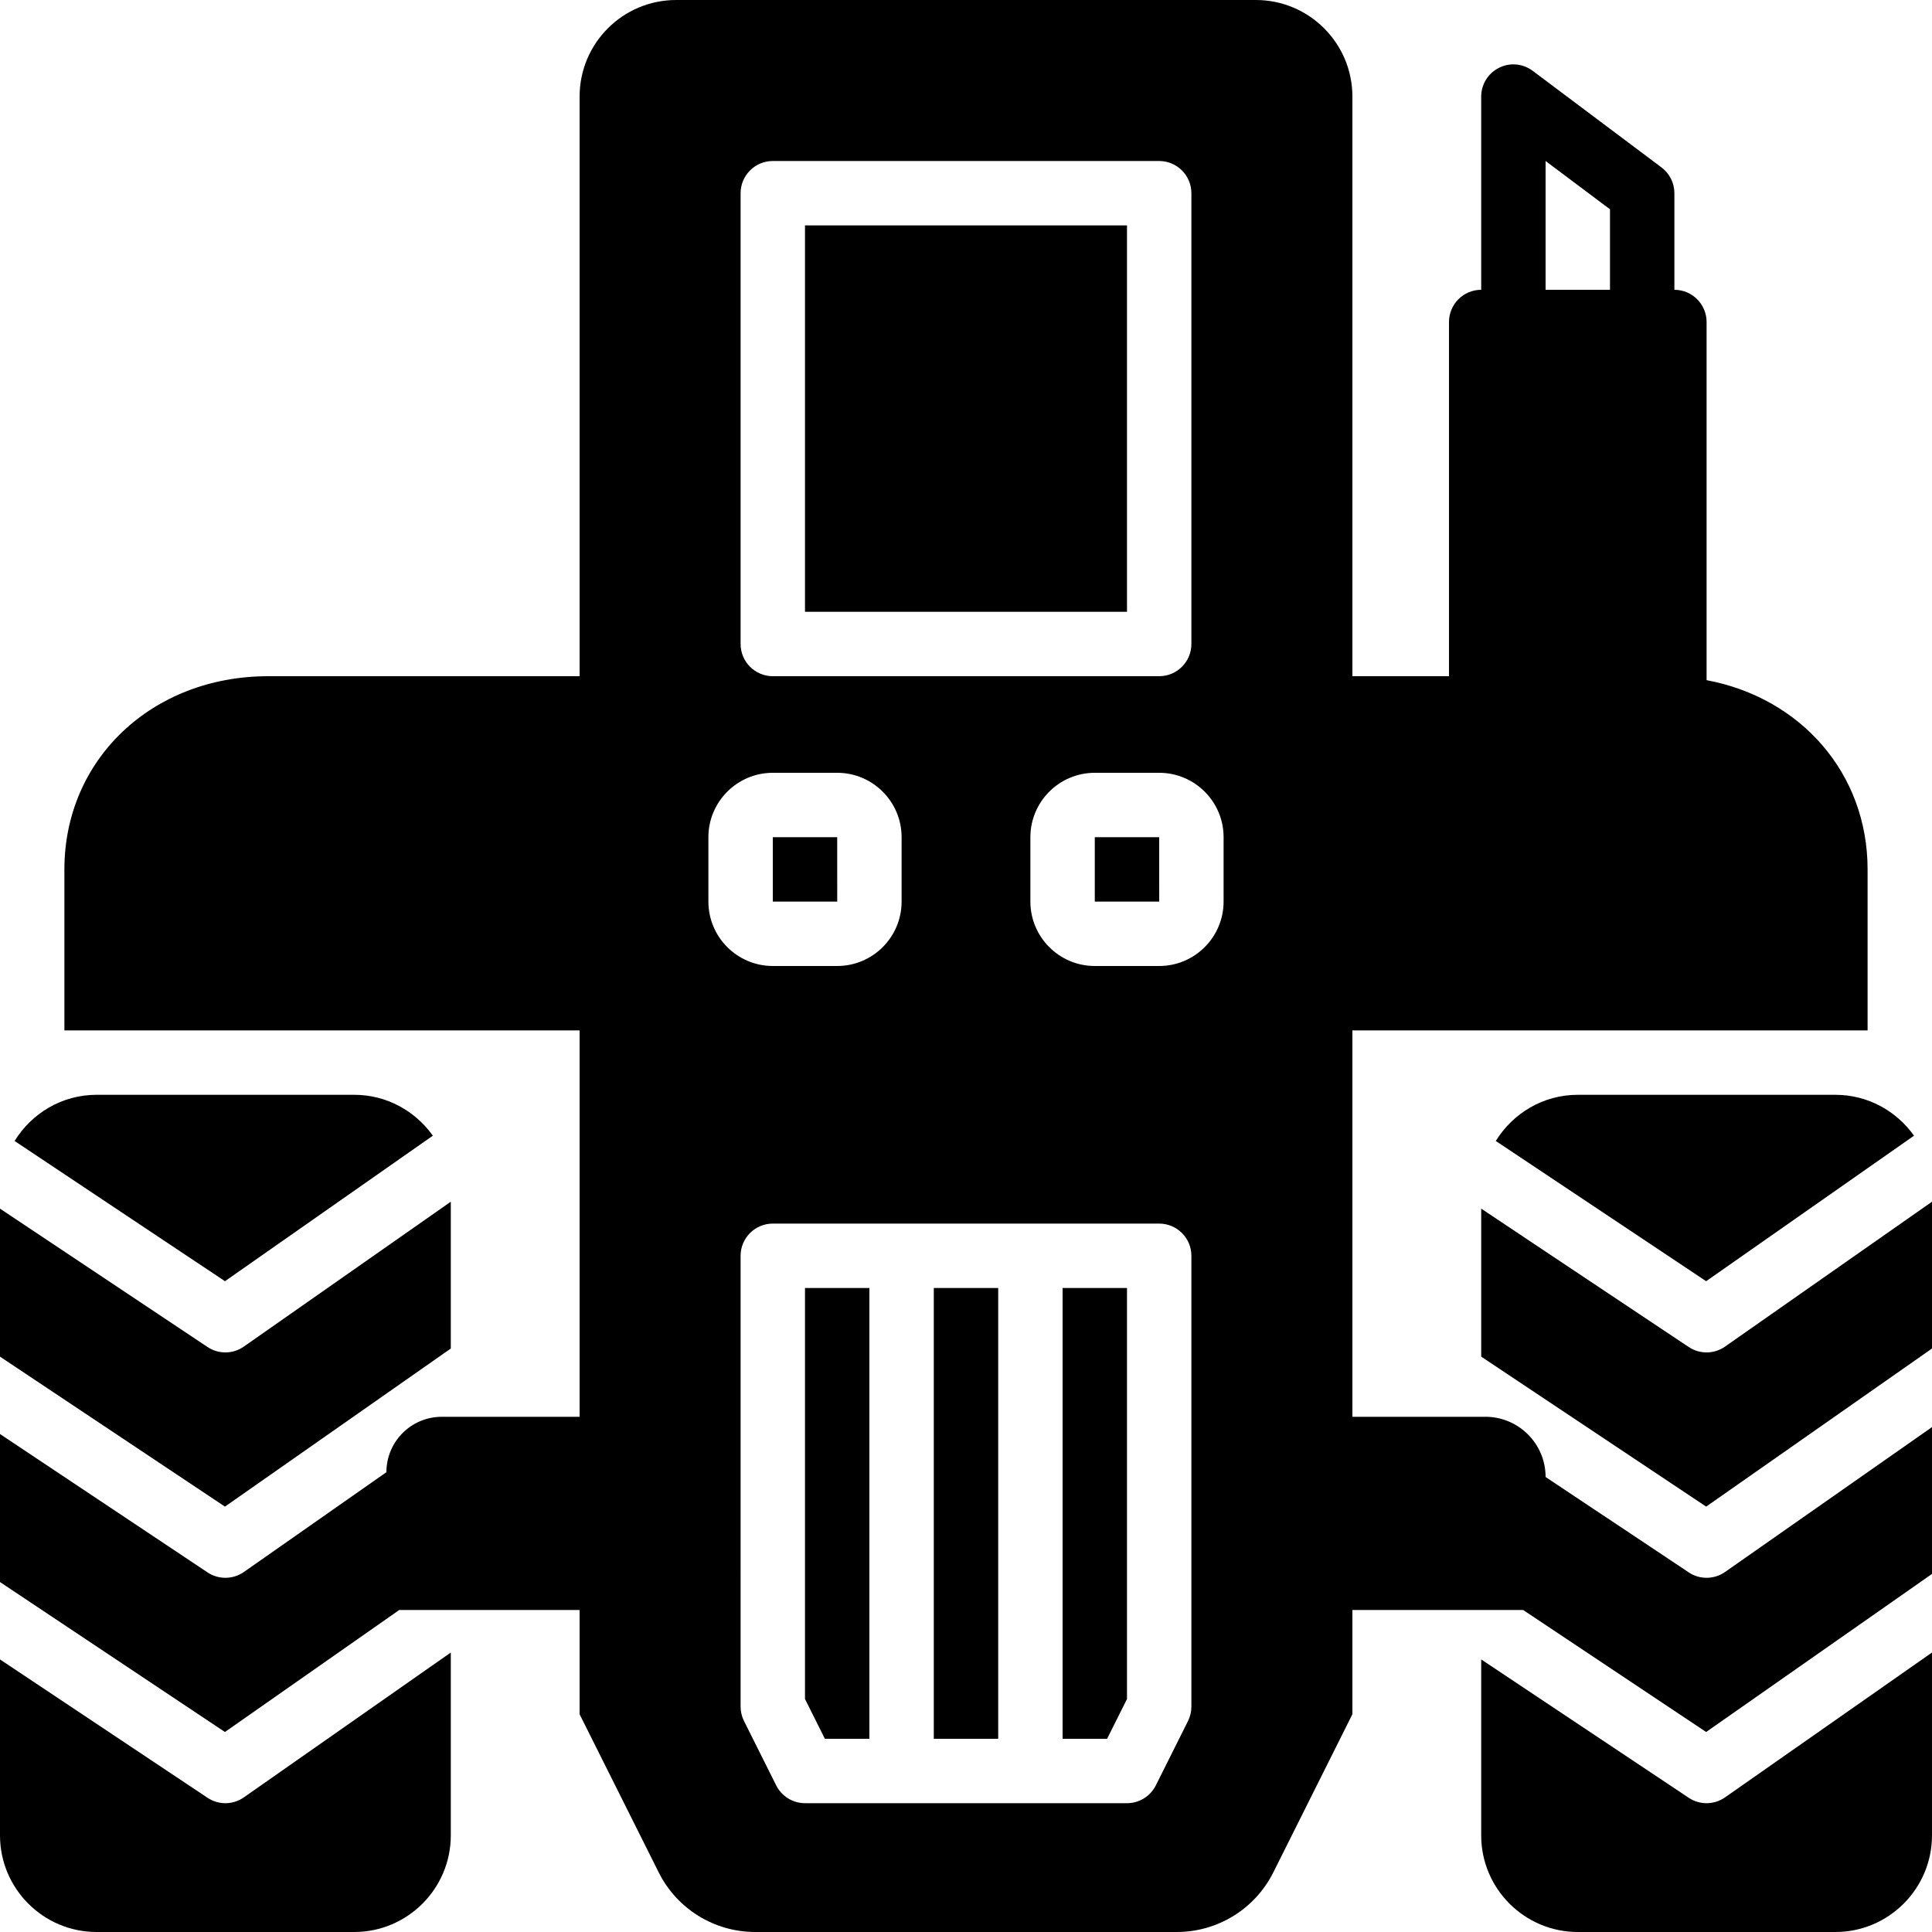
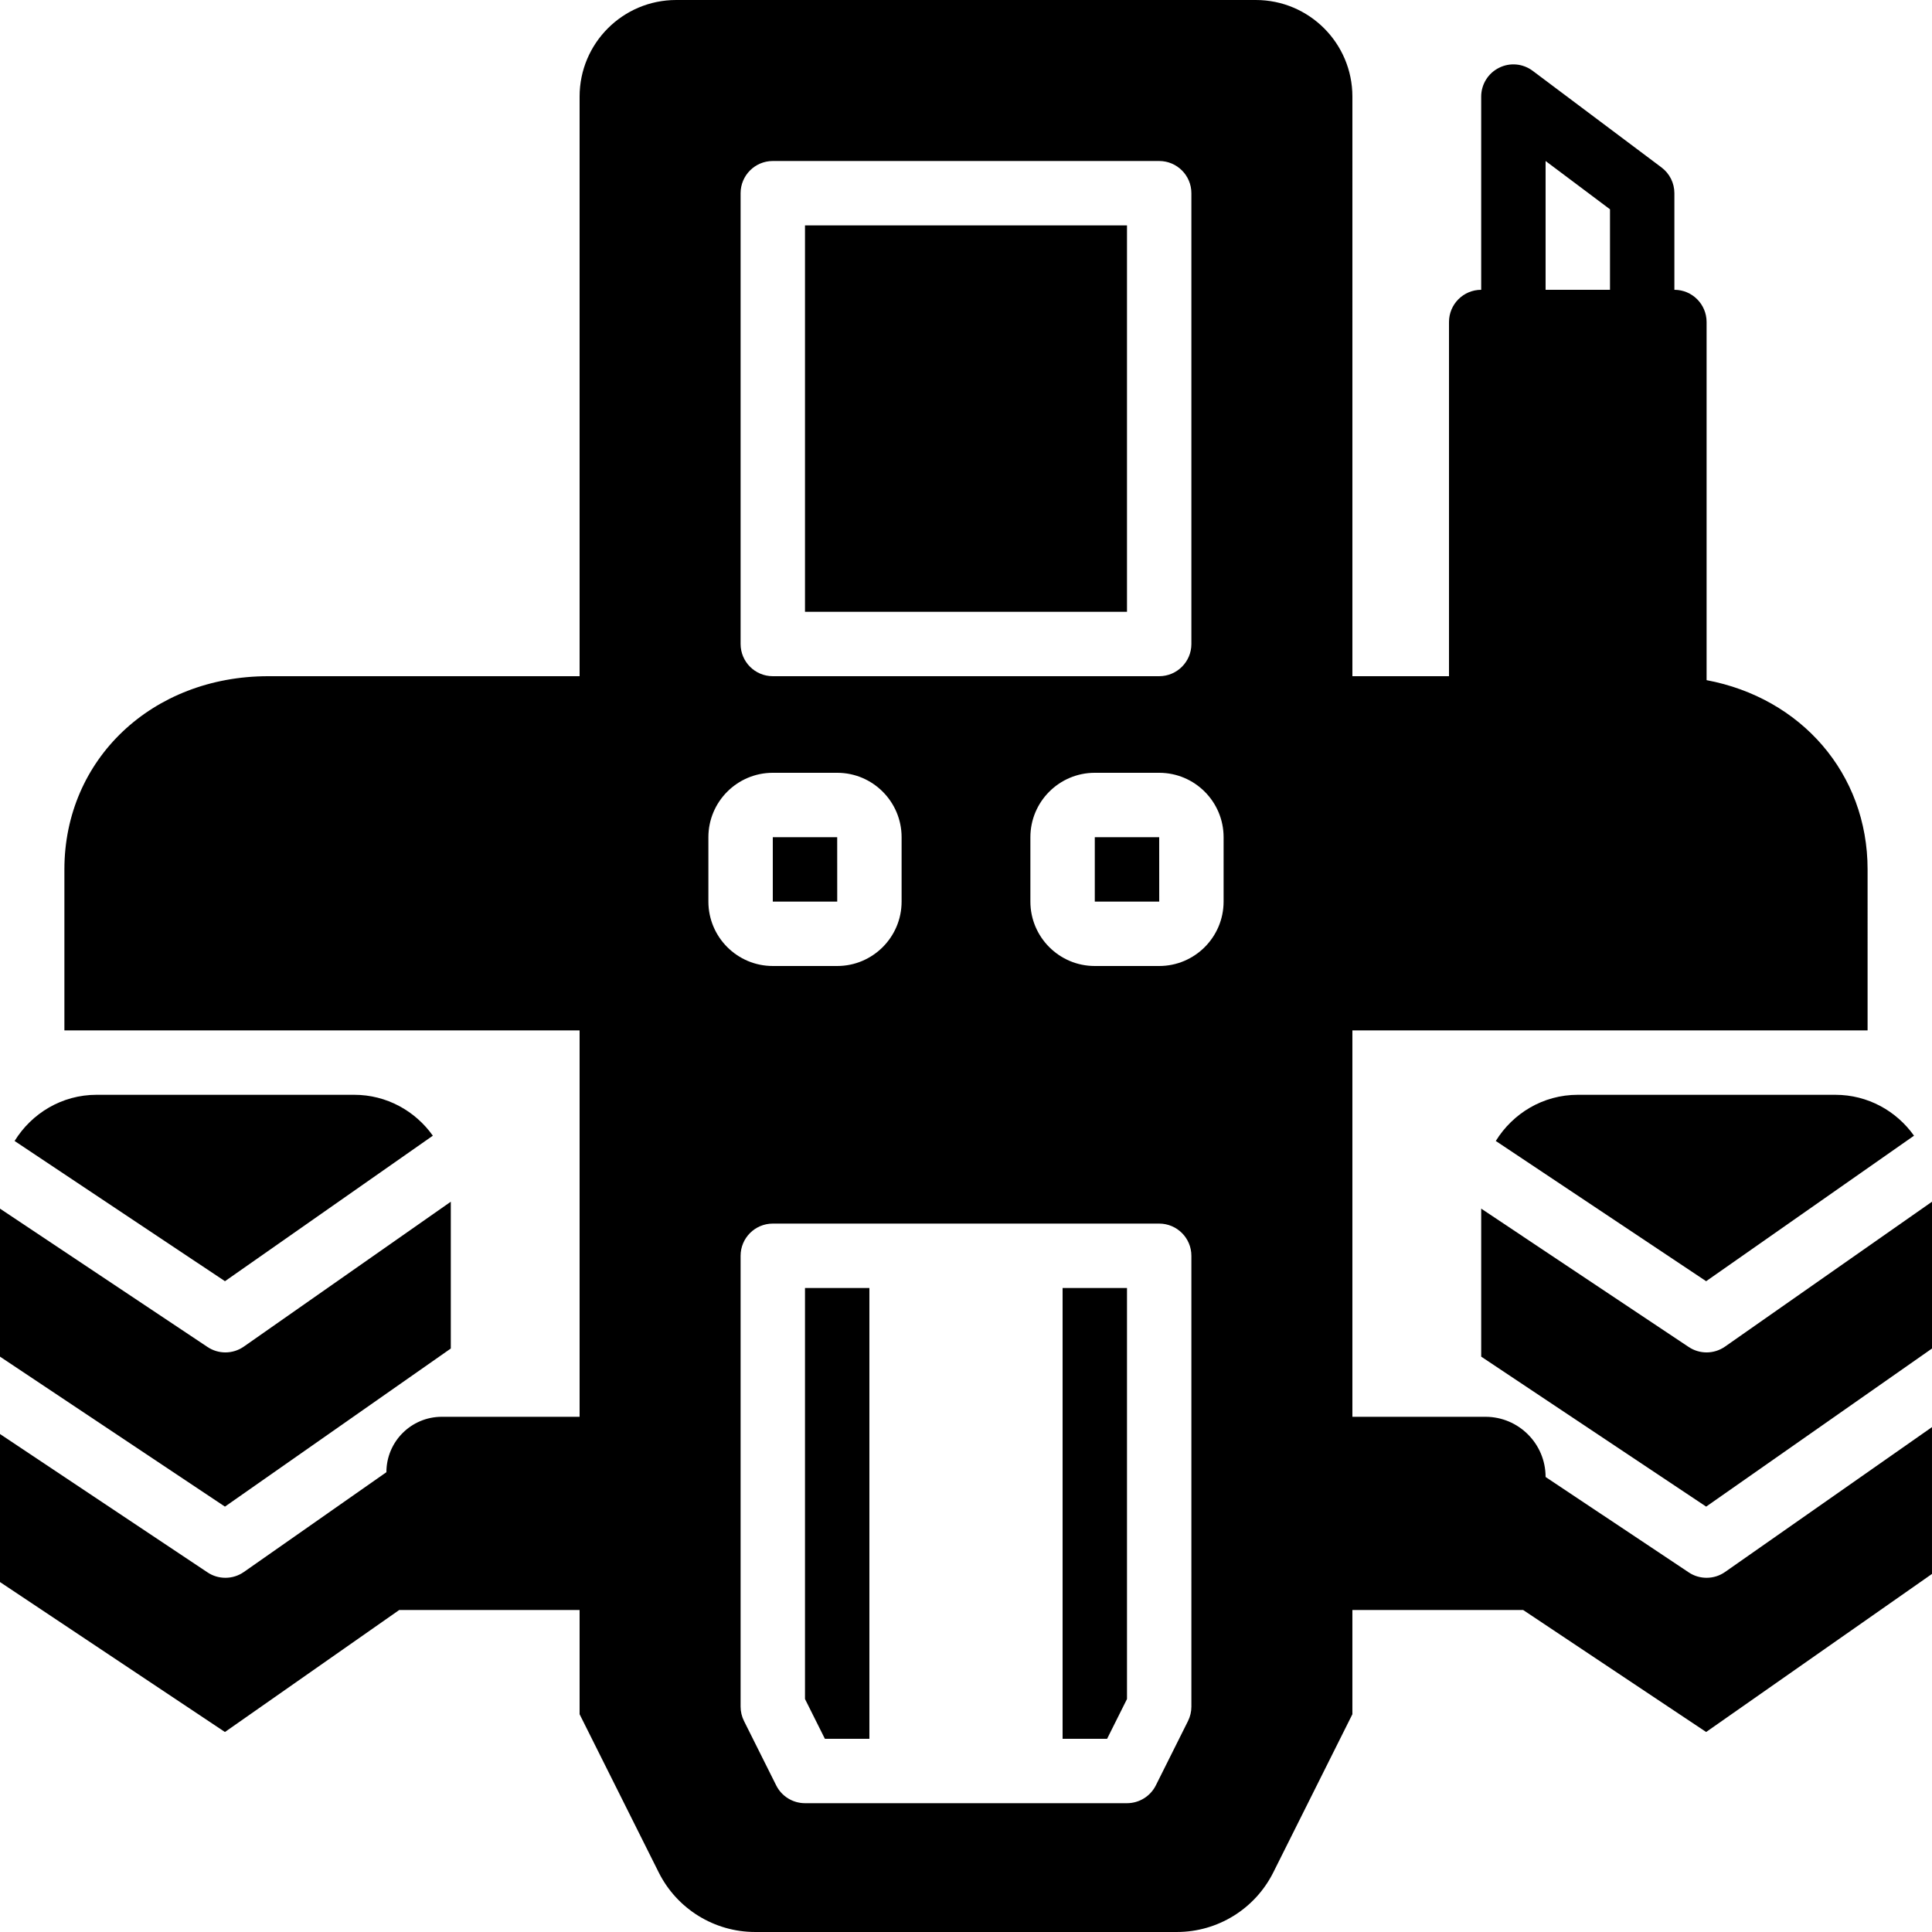
<svg xmlns="http://www.w3.org/2000/svg" fill="#000000" version="1.1" id="Layer_1" viewBox="0 0 512.003 512.003" xml:space="preserve" width="64px" height="64px">
  <g id="SVGRepo_bgCarrier" stroke-width="0" />
  <g id="SVGRepo_tracerCarrier" stroke-linecap="round" stroke-linejoin="round" />
  <g id="SVGRepo_iconCarrier">
    <g>
      <g>
        <g>
          <path d="M452.267,418.134c-1.647,0-3.302-0.469-4.736-1.434L409.6,391.416c0-8.806-7.142-15.949-15.94-15.949H358.4v-102.4 h136.533V230.4c0-25.464-17.69-45.466-42.667-50.15V85.334c0-4.71-3.823-8.533-8.533-8.533V51.2c0-2.68-1.263-5.214-3.413-6.827 l-34.133-25.6c-2.594-1.946-6.05-2.261-8.934-0.802c-2.893,1.442-4.719,4.395-4.719,7.629v51.2c-4.71,0-8.533,3.823-8.533,8.533 V179.2h-25.6V25.6c0-14.14-11.46-25.6-25.6-25.6H179.2c-14.14,0-25.6,11.46-25.6,25.6v153.6H71.108 c-30.805,0-54.042,22.016-54.042,51.2v42.667H153.6v102.4h-36.514c-8.115,0-14.686,6.579-14.686,14.686l-37.777,26.445 c-1.468,1.024-3.174,1.536-4.89,1.536c-1.647,0-3.302-0.469-4.736-1.434L0,380.032v39.228L59.614,459l46.191-32.333H153.6v27.622 l20.966,41.916c4.838,9.677,14.737,15.795,25.566,15.795h111.744c10.829,0,20.719-6.11,25.566-15.795l20.958-41.916v-27.622 h45.252L452.147,459L512,417.11v-38.904l-54.844,38.391C455.689,417.622,453.982,418.134,452.267,418.134z M409.6,42.667 l17.067,12.8V76.8H409.6V42.667z M196.267,51.2c0-4.71,3.823-8.533,8.533-8.533h102.4c4.71,0,8.533,3.823,8.533,8.533v119.467 c0,4.71-3.823,8.533-8.533,8.533H204.8c-4.71,0-8.533-3.823-8.533-8.533V51.2z M187.733,238.934v-17.067 c0-9.412,7.654-17.067,17.067-17.067h17.067c9.412,0,17.067,7.654,17.067,17.067v17.067c0,9.412-7.654,17.067-17.067,17.067 H204.8C195.388,256,187.733,248.346,187.733,238.934z M315.733,452.267c0,1.331-0.307,2.637-0.896,3.823l-8.533,17.067 c-1.451,2.884-4.403,4.71-7.637,4.71h-85.333c-3.234,0-6.187-1.826-7.629-4.71l-8.533-17.067 c-0.597-1.186-0.905-2.492-0.905-3.823V332.8c0-4.71,3.823-8.533,8.533-8.533h102.4c4.71,0,8.533,3.823,8.533,8.533V452.267z M324.267,238.934c0,9.412-7.654,17.067-17.067,17.067h-17.067c-9.412,0-17.067-7.654-17.067-17.067v-17.067 c0-9.412,7.654-17.067,17.067-17.067H307.2c9.412,0,17.067,7.654,17.067,17.067V238.934z" />
          <path d="M457.159,356.861c-1.468,1.024-3.183,1.545-4.89,1.545c-1.656,0-3.302-0.478-4.736-1.434l-54.997-36.668v39.219 l59.614,39.748l59.853-41.899V318.47L457.159,356.861z" />
          <path d="M418.133,290.135c-9.207,0-17.22,4.924-21.734,12.237l55.748,37.163l55.091-38.562 c-4.642-6.536-12.228-10.837-20.838-10.837H418.133z" />
-           <path d="M452.267,477.869c-1.647,0-3.302-0.478-4.736-1.434l-54.997-36.668v46.635c0,14.114,11.486,25.6,25.6,25.6H486.4 c14.114,0,25.6-11.486,25.6-25.6v-48.461l-54.844,38.383C455.689,477.348,453.982,477.869,452.267,477.869z" />
          <path d="M119.467,357.374V318.47l-54.844,38.391c-1.468,1.024-3.174,1.545-4.89,1.545c-1.647,0-3.302-0.478-4.736-1.434 L0,320.305v39.219l59.614,39.748L119.467,357.374z" />
-           <path d="M114.708,300.971c-4.642-6.537-12.237-10.837-20.838-10.837H25.603c-9.207,0-17.22,4.924-21.734,12.237l55.748,37.163 L114.708,300.971z" />
-           <path d="M59.733,477.869c-1.647,0-3.302-0.478-4.736-1.434L0,439.767v46.635c0,14.114,11.486,25.6,25.6,25.6h68.267 c14.114,0,25.6-11.486,25.6-25.6v-48.461l-54.844,38.383C63.155,477.348,61.449,477.869,59.733,477.869z" />
+           <path d="M114.708,300.971c-4.642-6.537-12.237-10.837-20.838-10.837H25.603c-9.207,0-17.22,4.924-21.734,12.237l55.748,37.163 z" />
          <polygon points="213.333,450.257 218.607,460.804 230.4,460.804 230.4,341.337 213.333,341.337 " />
-           <rect x="247.467" y="341.334" width="17.067" height="119.467" />
          <polygon points="221.867,221.869 204.8,221.869 204.8,238.936 221.875,238.936 " />
          <polygon points="281.6,460.802 293.393,460.802 298.667,450.255 298.667,341.335 281.6,341.335 " />
          <polygon points="290.133,221.869 290.133,238.936 307.209,238.936 307.2,221.869 " />
          <rect x="213.333" y="59.734" width="85.333" height="102.4" />
        </g>
      </g>
    </g>
  </g>
</svg>